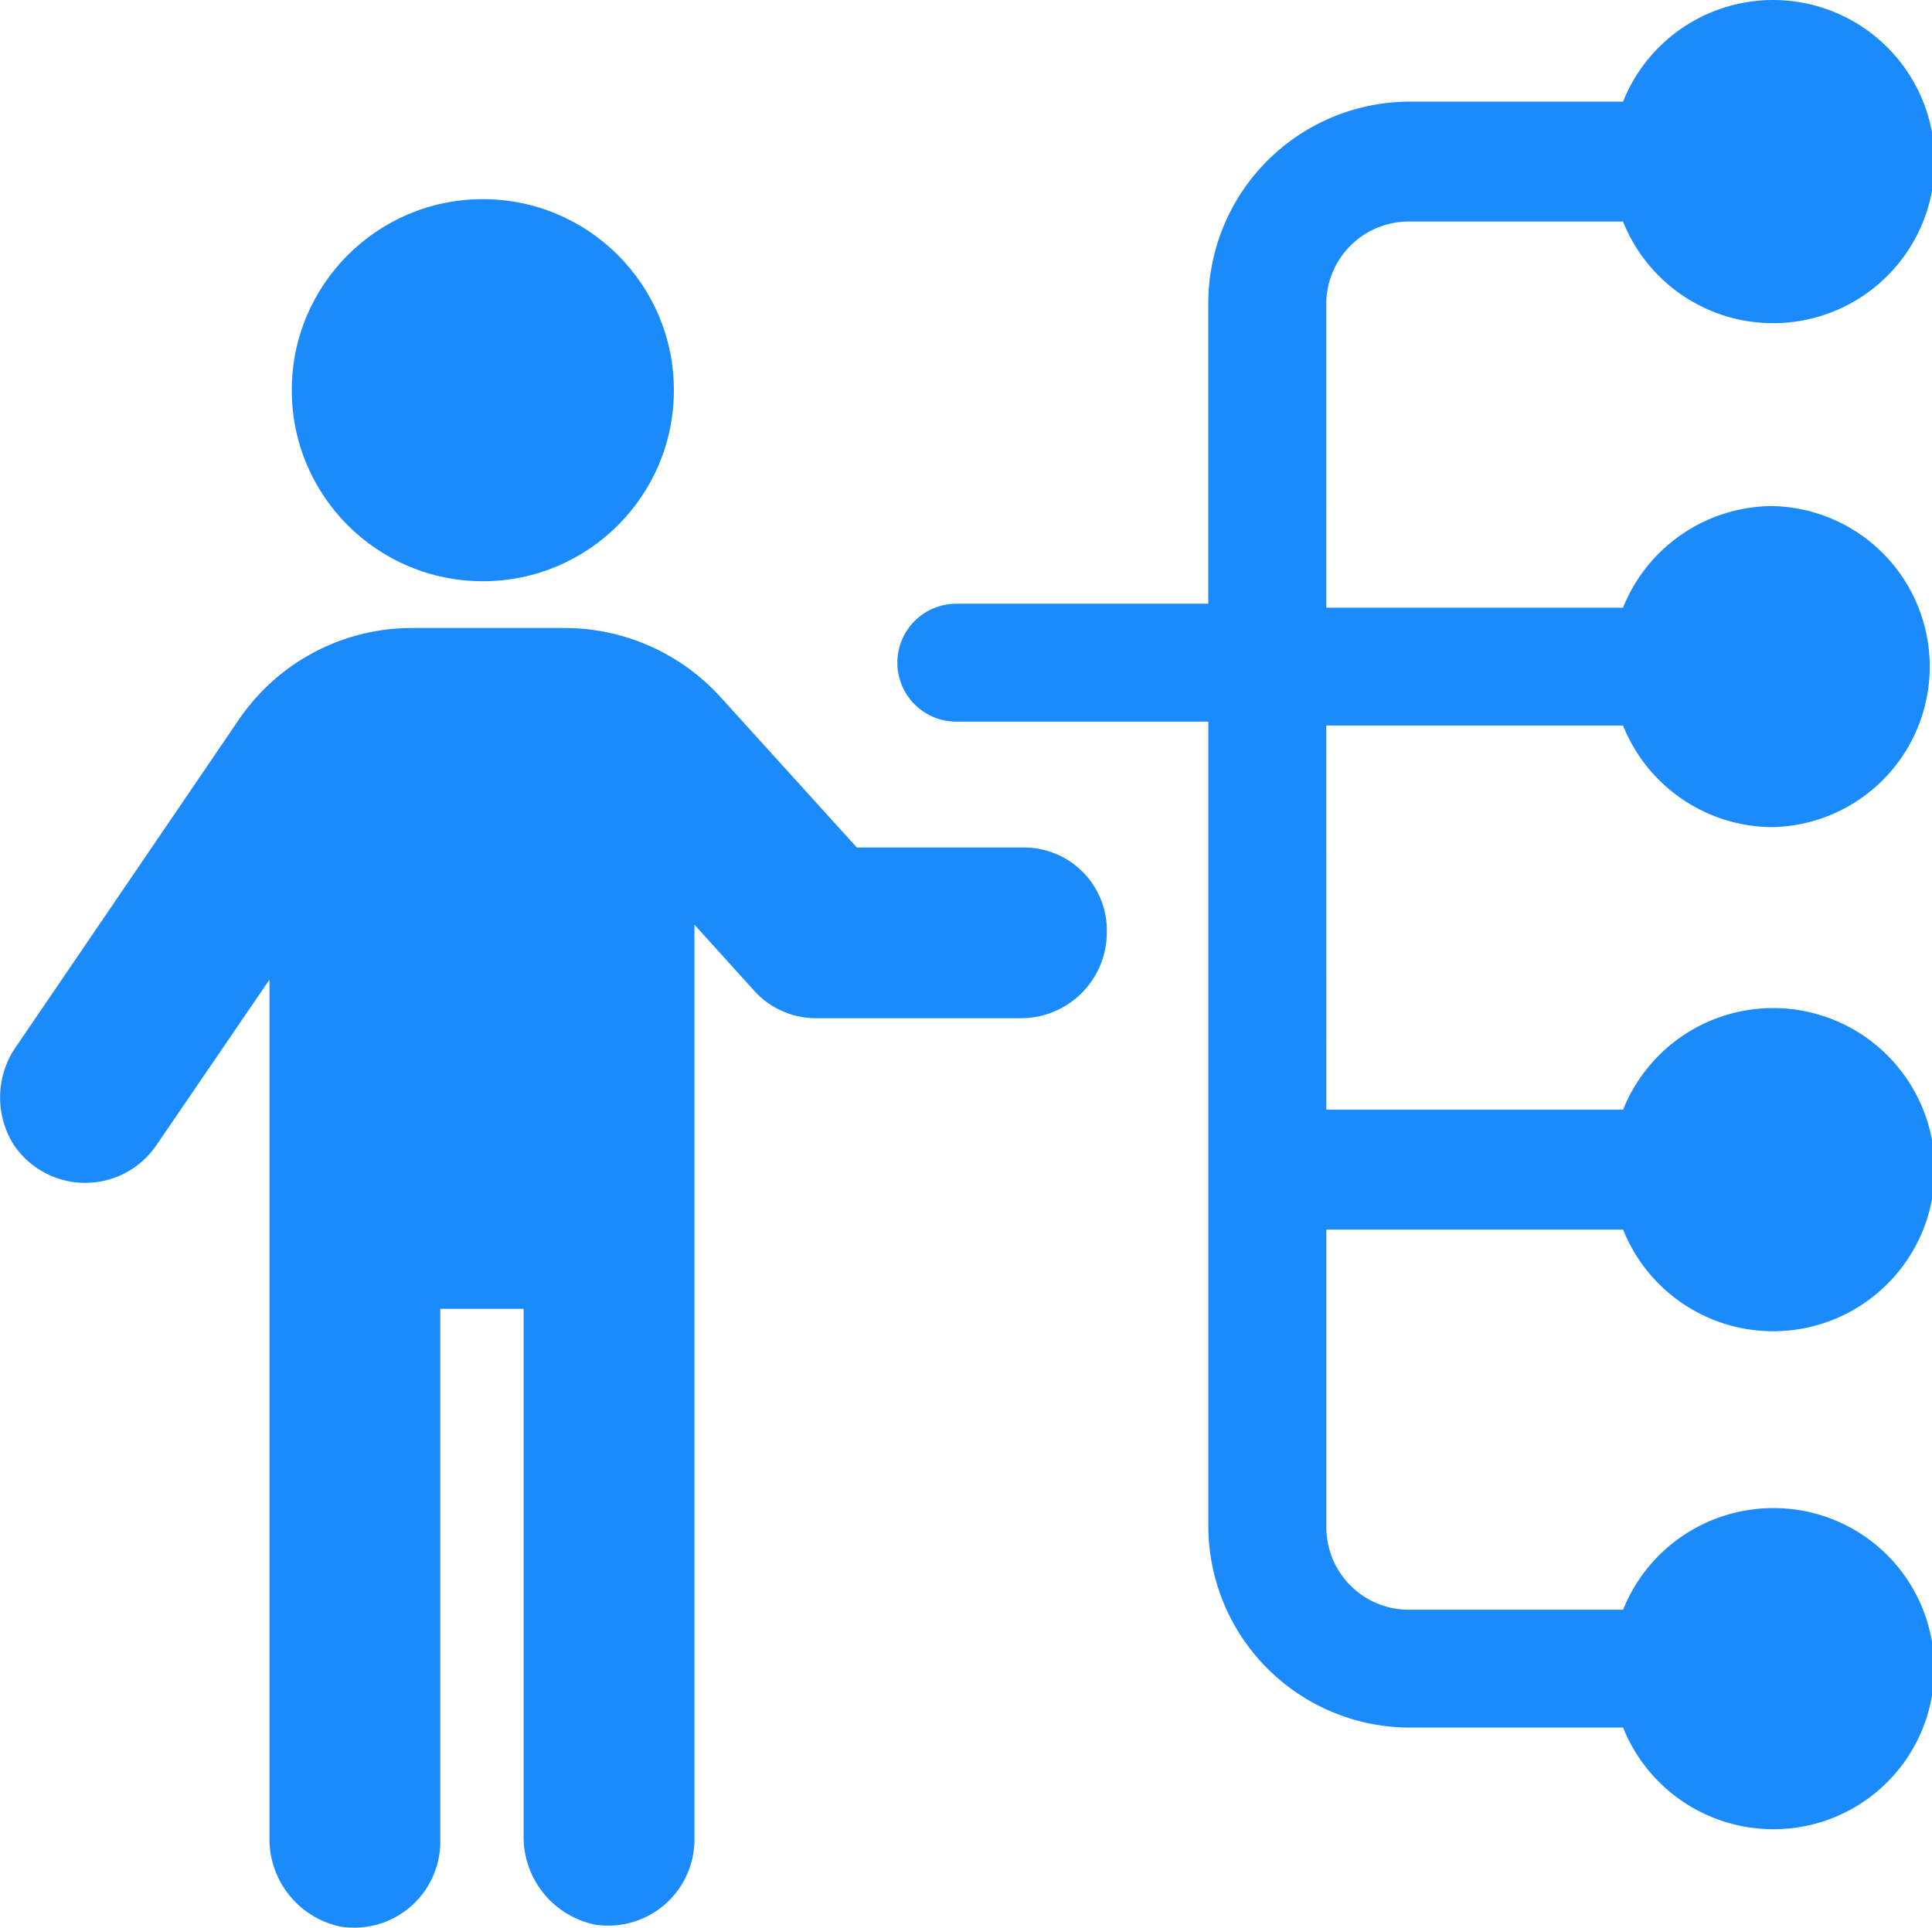
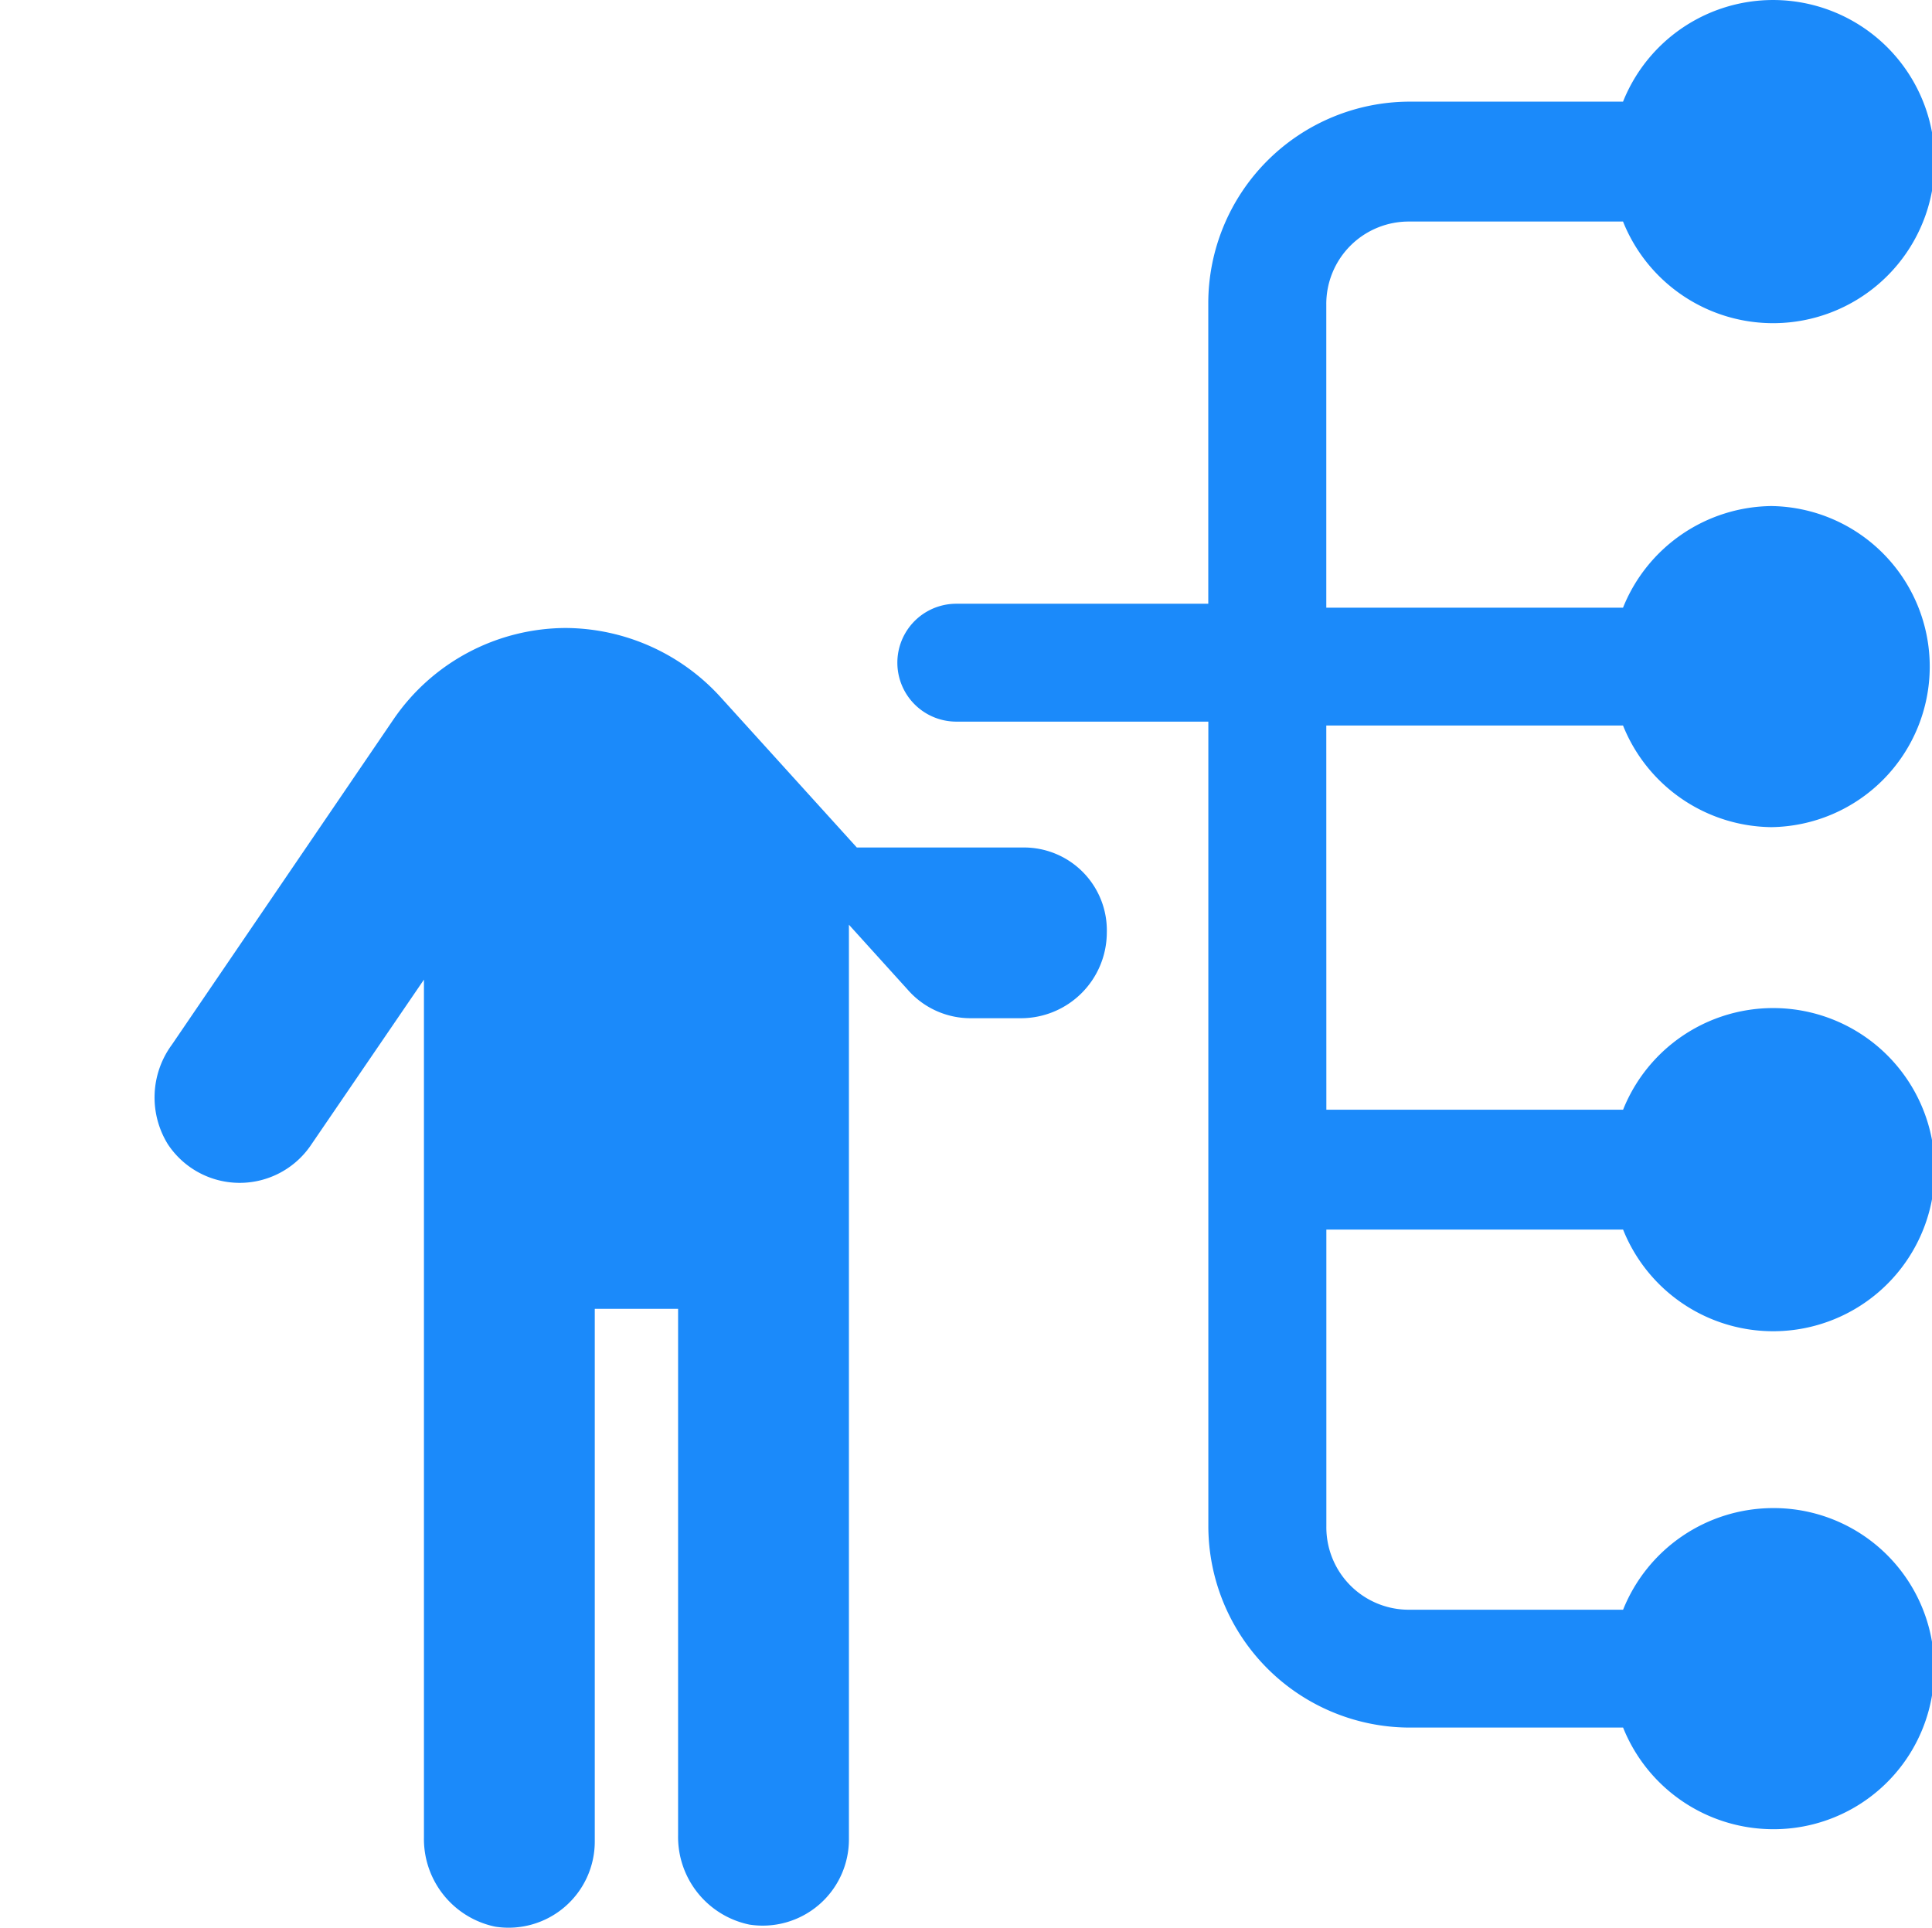
<svg xmlns="http://www.w3.org/2000/svg" width="62.374" height="62.238" viewBox="0 0 62.374 62.238">
  <g id="Group_737" data-name="Group 737" transform="translate(-2.443 -2.6)">
-     <path id="Path_756" data-name="Path 756" d="M35.486,40.587H30.105l-4.4-4.856A6.806,6.806,0,0,0,20.722,33.5H15.735a6.76,6.76,0,0,0-5.577,2.953l-7.152,10.5a2.873,2.873,0,0,0-.131,3.215,2.78,2.78,0,0,0,4.593.066l3.675-5.381v27.69a2.891,2.891,0,0,0,2.3,2.887,2.783,2.783,0,0,0,3.215-2.756V55.482h2.69V72.476a2.891,2.891,0,0,0,2.3,2.887,2.783,2.783,0,0,0,3.215-2.756V43.08l1.9,2.1a2.691,2.691,0,0,0,2.034.919H35.42a2.773,2.773,0,0,0,2.756-2.756A2.676,2.676,0,0,0,35.486,40.587Z" transform="translate(0 -10.624)" fill="#1b8afa" />
-     <circle id="Ellipse_107" data-name="Ellipse 107" cx="6.168" cy="6.168" r="6.168" transform="translate(11.863 9.03)" fill="#1b8afa" />
+     <path id="Path_756" data-name="Path 756" d="M35.486,40.587H30.105l-4.4-4.856A6.806,6.806,0,0,0,20.722,33.5a6.76,6.76,0,0,0-5.577,2.953l-7.152,10.5a2.873,2.873,0,0,0-.131,3.215,2.78,2.78,0,0,0,4.593.066l3.675-5.381v27.69a2.891,2.891,0,0,0,2.3,2.887,2.783,2.783,0,0,0,3.215-2.756V55.482h2.69V72.476a2.891,2.891,0,0,0,2.3,2.887,2.783,2.783,0,0,0,3.215-2.756V43.08l1.9,2.1a2.691,2.691,0,0,0,2.034.919H35.42a2.773,2.773,0,0,0,2.756-2.756A2.676,2.676,0,0,0,35.486,40.587Z" transform="translate(0 -10.624)" fill="#1b8afa" />
    <path id="Path_757" data-name="Path 757" d="M60.445,26.025h9.58a5.224,5.224,0,0,0,4.79,3.281,5.184,5.184,0,0,0,0-10.367,5.224,5.224,0,0,0-4.79,3.281h-9.58V12.443a2.661,2.661,0,0,1,2.69-2.69h6.89a5.217,5.217,0,1,0,0-3.871h-6.89a6.511,6.511,0,0,0-6.5,6.5v9.711H48.5a1.9,1.9,0,1,0,0,3.806h8.137V51.878a6.511,6.511,0,0,0,6.5,6.5h6.89a5.224,5.224,0,0,0,4.79,3.281,5.184,5.184,0,1,0,0-10.367,5.224,5.224,0,0,0-4.79,3.281h-6.89a2.661,2.661,0,0,1-2.69-2.69V42.3h9.58a5.217,5.217,0,1,0,0-3.871h-9.58Z" transform="translate(-15.183)" fill="#1b8afa" />
  </g>
</svg>